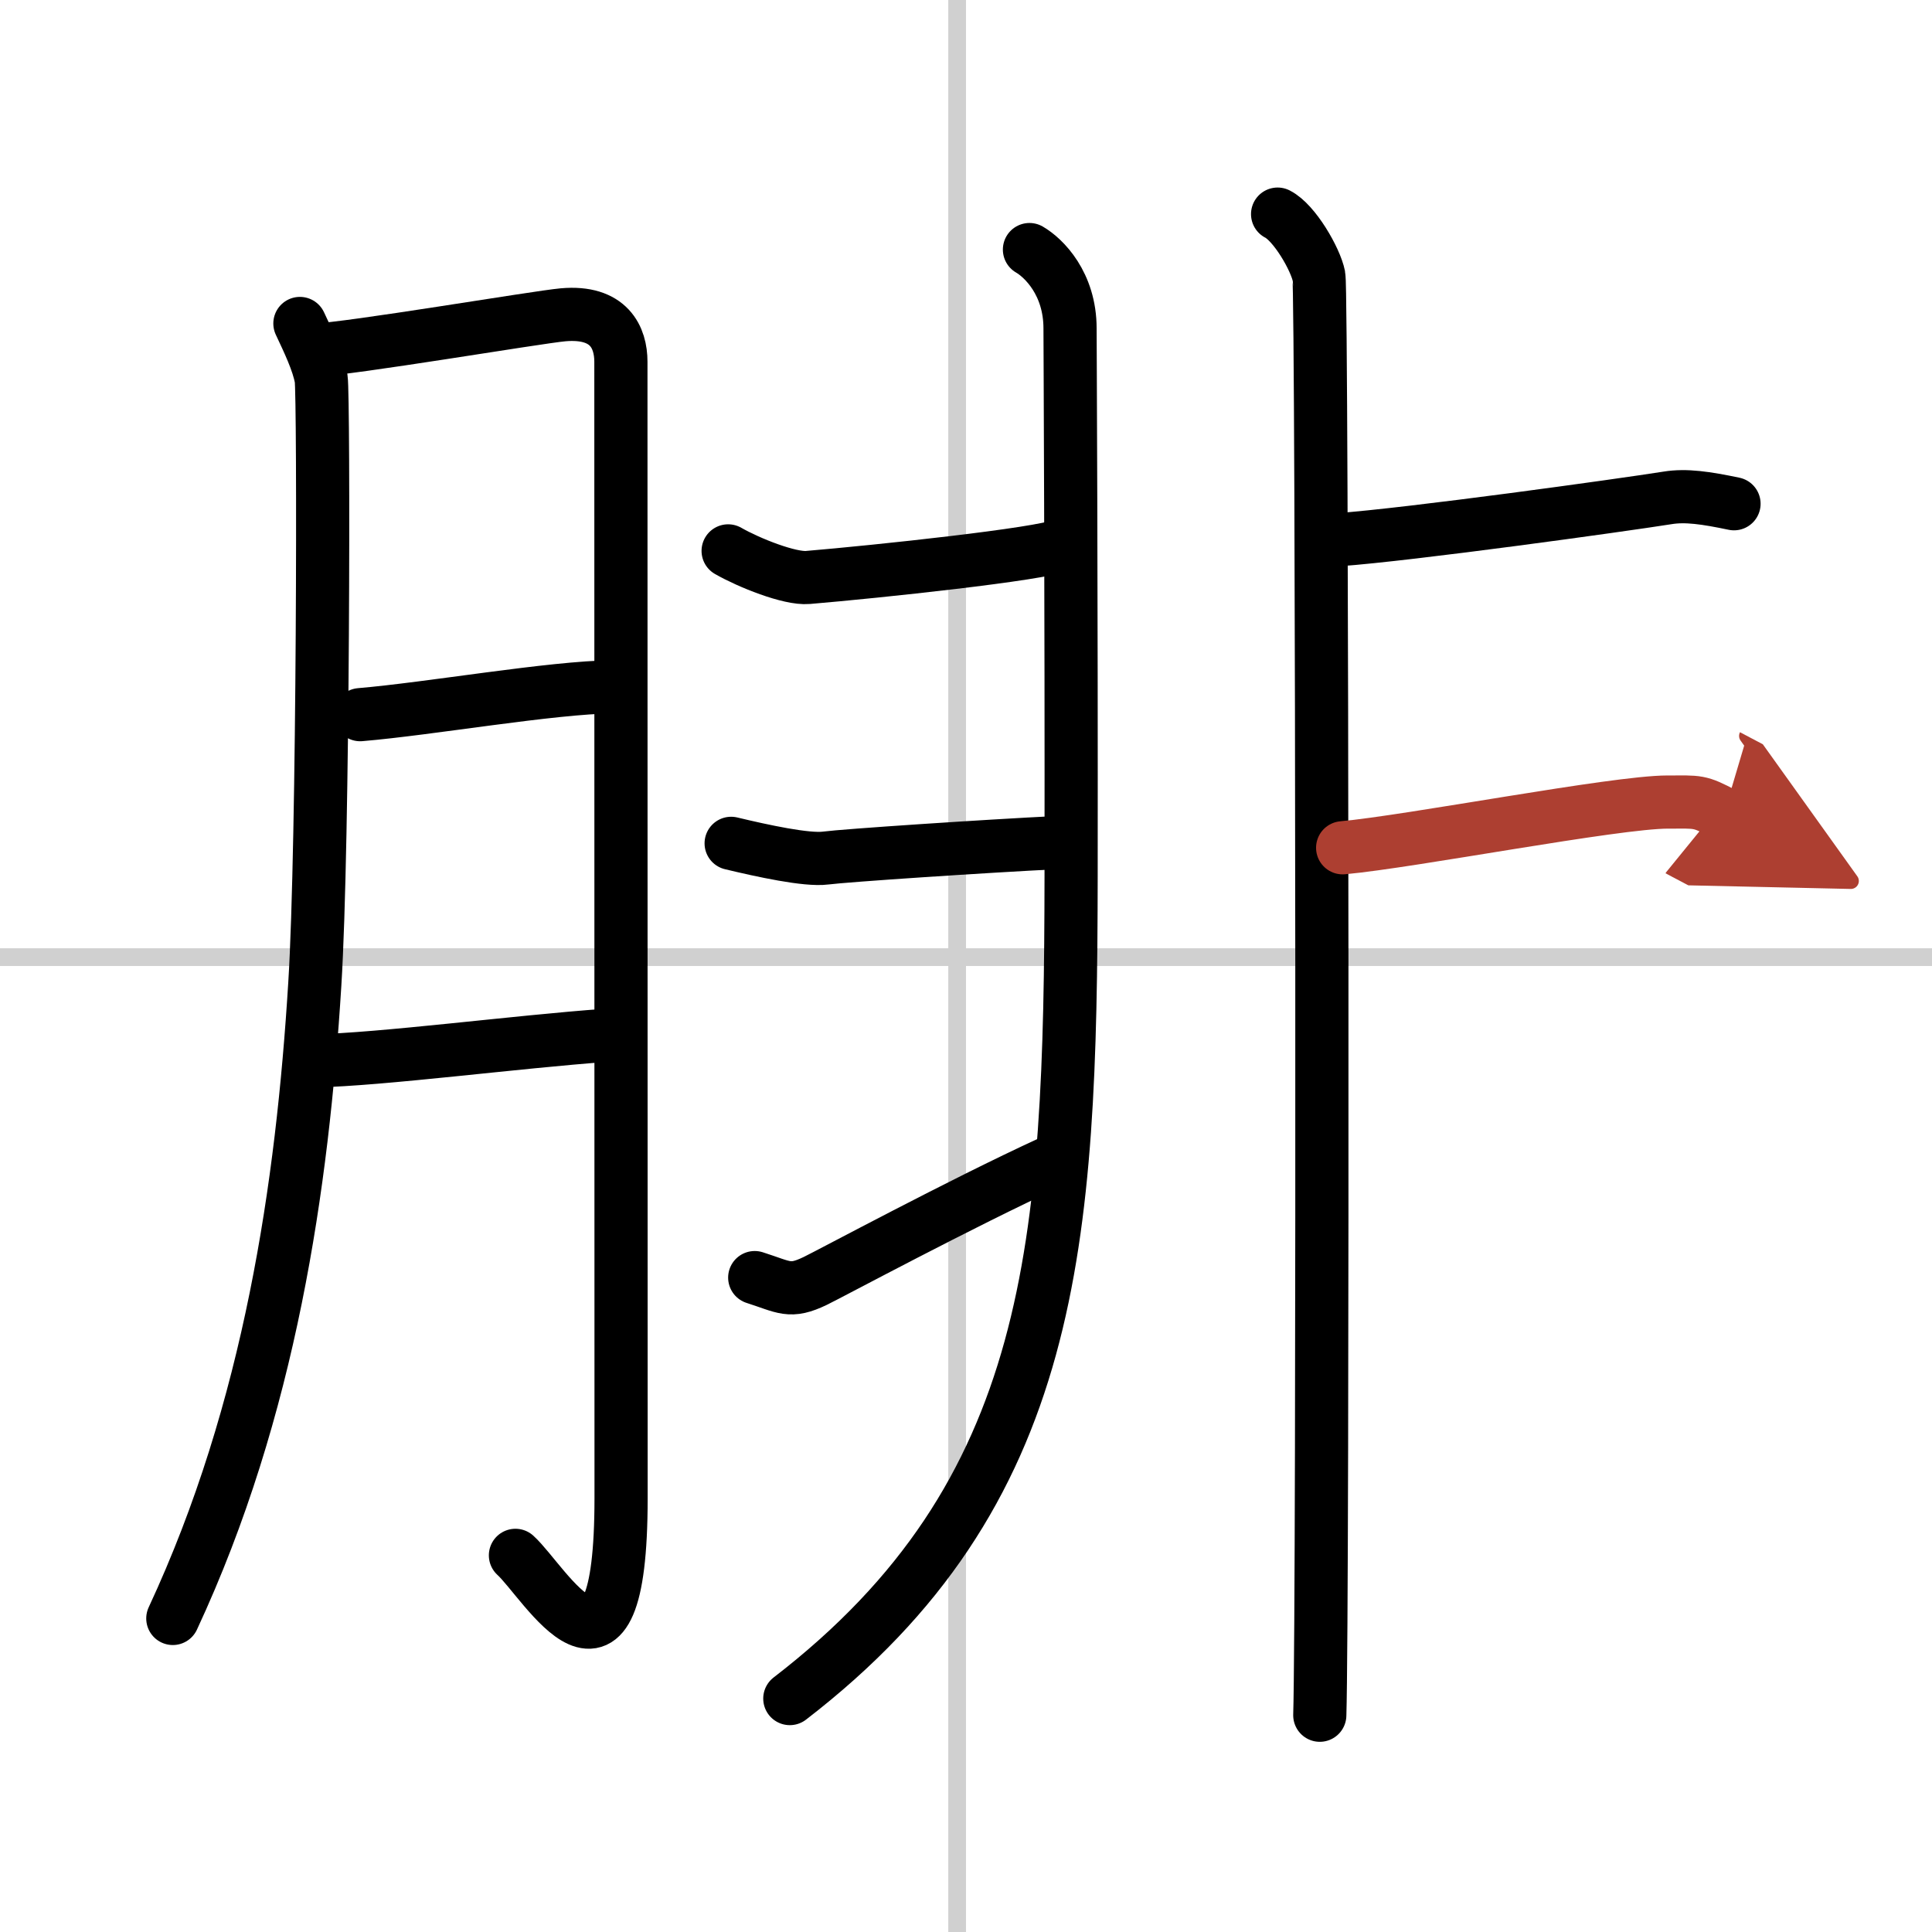
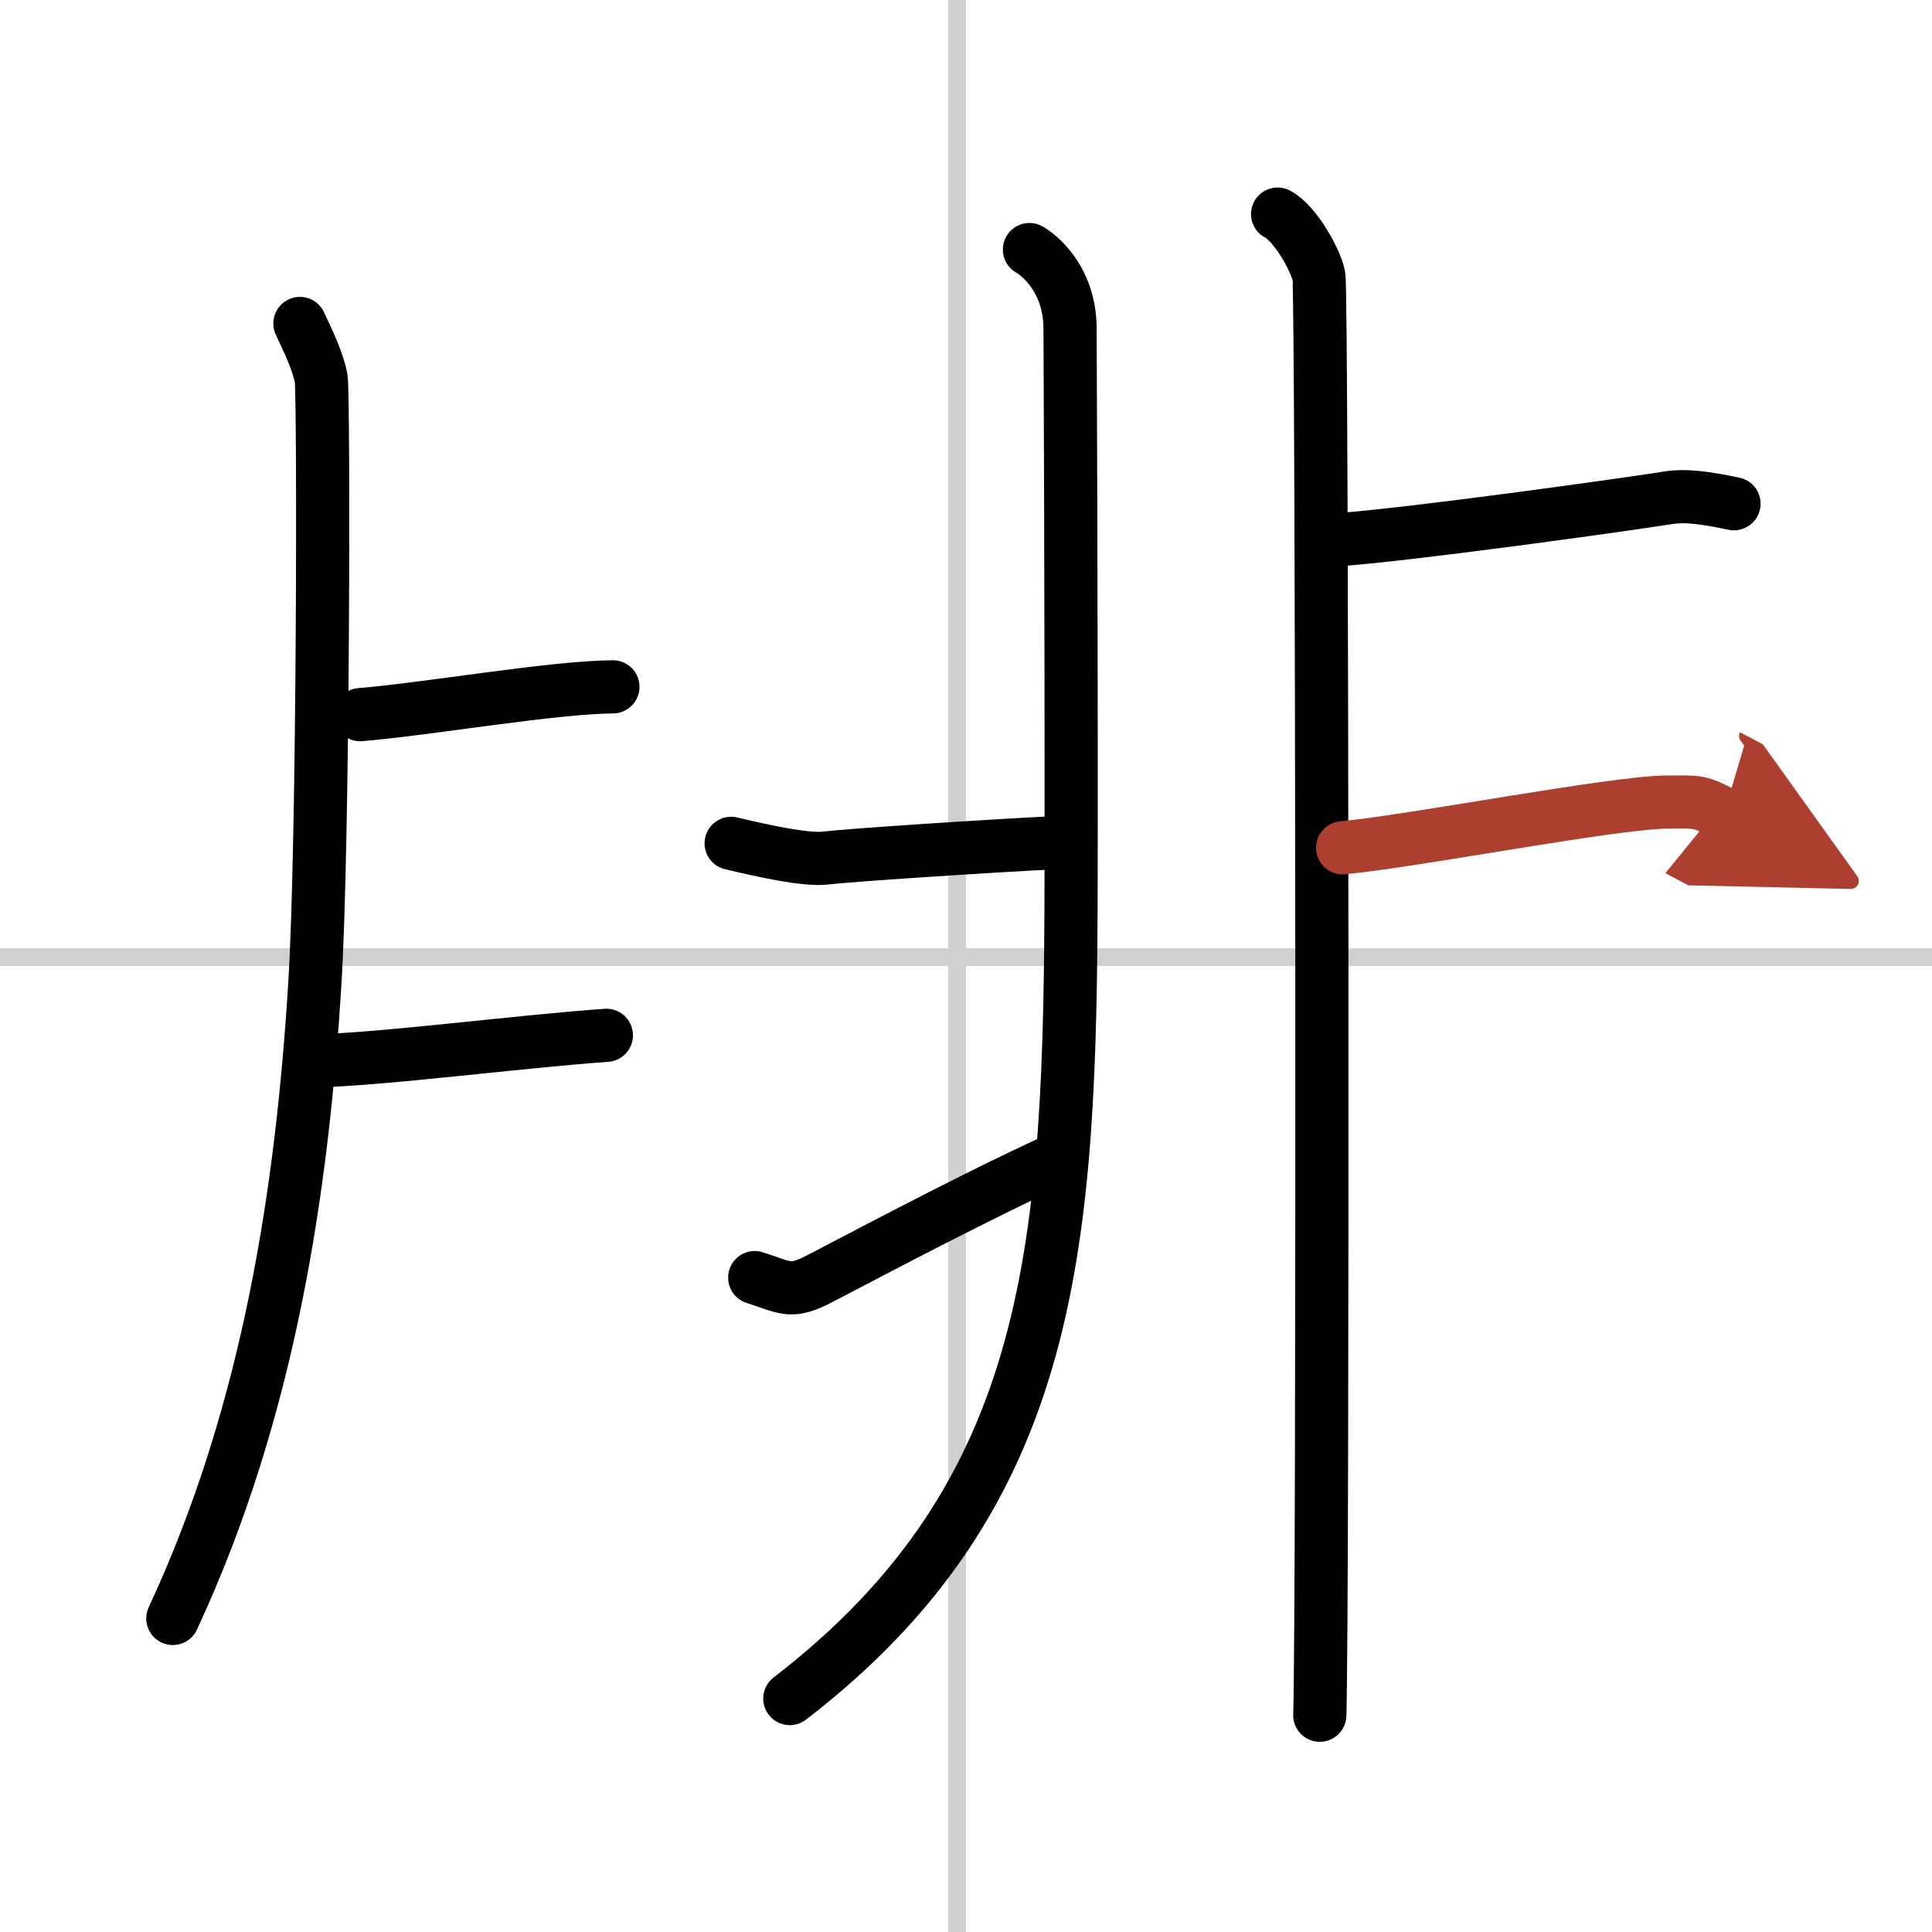
<svg xmlns="http://www.w3.org/2000/svg" width="400" height="400" viewBox="0 0 109 109">
  <defs>
    <marker id="a" markerWidth="4" orient="auto" refX="1" refY="5" viewBox="0 0 10 10">
      <polyline points="0 0 10 5 0 10 1 5" fill="#ad3f31" stroke="#ad3f31" />
    </marker>
  </defs>
  <g fill="none" stroke="#000" stroke-linecap="round" stroke-linejoin="round" stroke-width="3">
    <rect width="100%" height="100%" fill="#fff" stroke="#fff" />
    <line x1="54" x2="54" y2="109" stroke="#d0d0d0" stroke-width="1" />
    <line x2="109" y1="54" y2="54" stroke="#d0d0d0" stroke-width="1" />
    <path d="m16.92 18.25c0.46 0.98 1.04 2.18 1.2 3.12 0.15 0.95 0.14 26.19-0.36 34.16-0.7 11.33-2.51 23.97-8.01 35.78" />
-     <path d="m17.75 19.75c1.96-0.06 12.56-1.86 14.02-1.99 2.61-0.23 3.26 1.3 3.26 2.65 0 3.21 0.01 45.9 0.01 64.11 0 12.52-4.3 4.73-5.96 3.23" />
    <path d="m20.32 40.32c3.93-0.33 10.81-1.54 14.26-1.57" />
    <path d="m17.76 59.85c3.72-0.07 11.41-1.08 16.45-1.44" />
    <path d="m58.08 14.08c0.81 0.47 2.29 1.92 2.29 4.45 0 0.41 0.08 15.54 0.06 30.93-0.03 20.69-0.83 34.79-15.87 46.37" />
-     <path d="m41.08 31.08c1.17 0.67 3.47 1.59 4.5 1.5 3.92-0.33 13.15-1.31 14.33-1.83" />
    <path d="m41.25 47.58c1.75 0.42 4.27 0.97 5.33 0.83s8.92-0.67 13.21-0.88" />
    <path d="m42.58 72.08c1.69 0.54 1.97 0.88 3.41 0.19 0.85-0.41 8.25-4.39 13.26-6.69" />
    <path d="m72.08 12.08c0.95 0.48 2.14 2.54 2.33 3.5s0.24 75.18 0.05 81.19" />
    <path d="m75.49 30.45c4.06-0.29 16.01-1.95 18.59-2.36 1.04-0.17 2.17 0 3.75 0.33" />
    <path d="m75.75 47.83c3.87-0.35 15.38-2.58 18.34-2.58 1.75 0 1.75-0.08 3.17 0.67" marker-end="url(#a)" stroke="#ad3f31" />
  </g>
</svg>